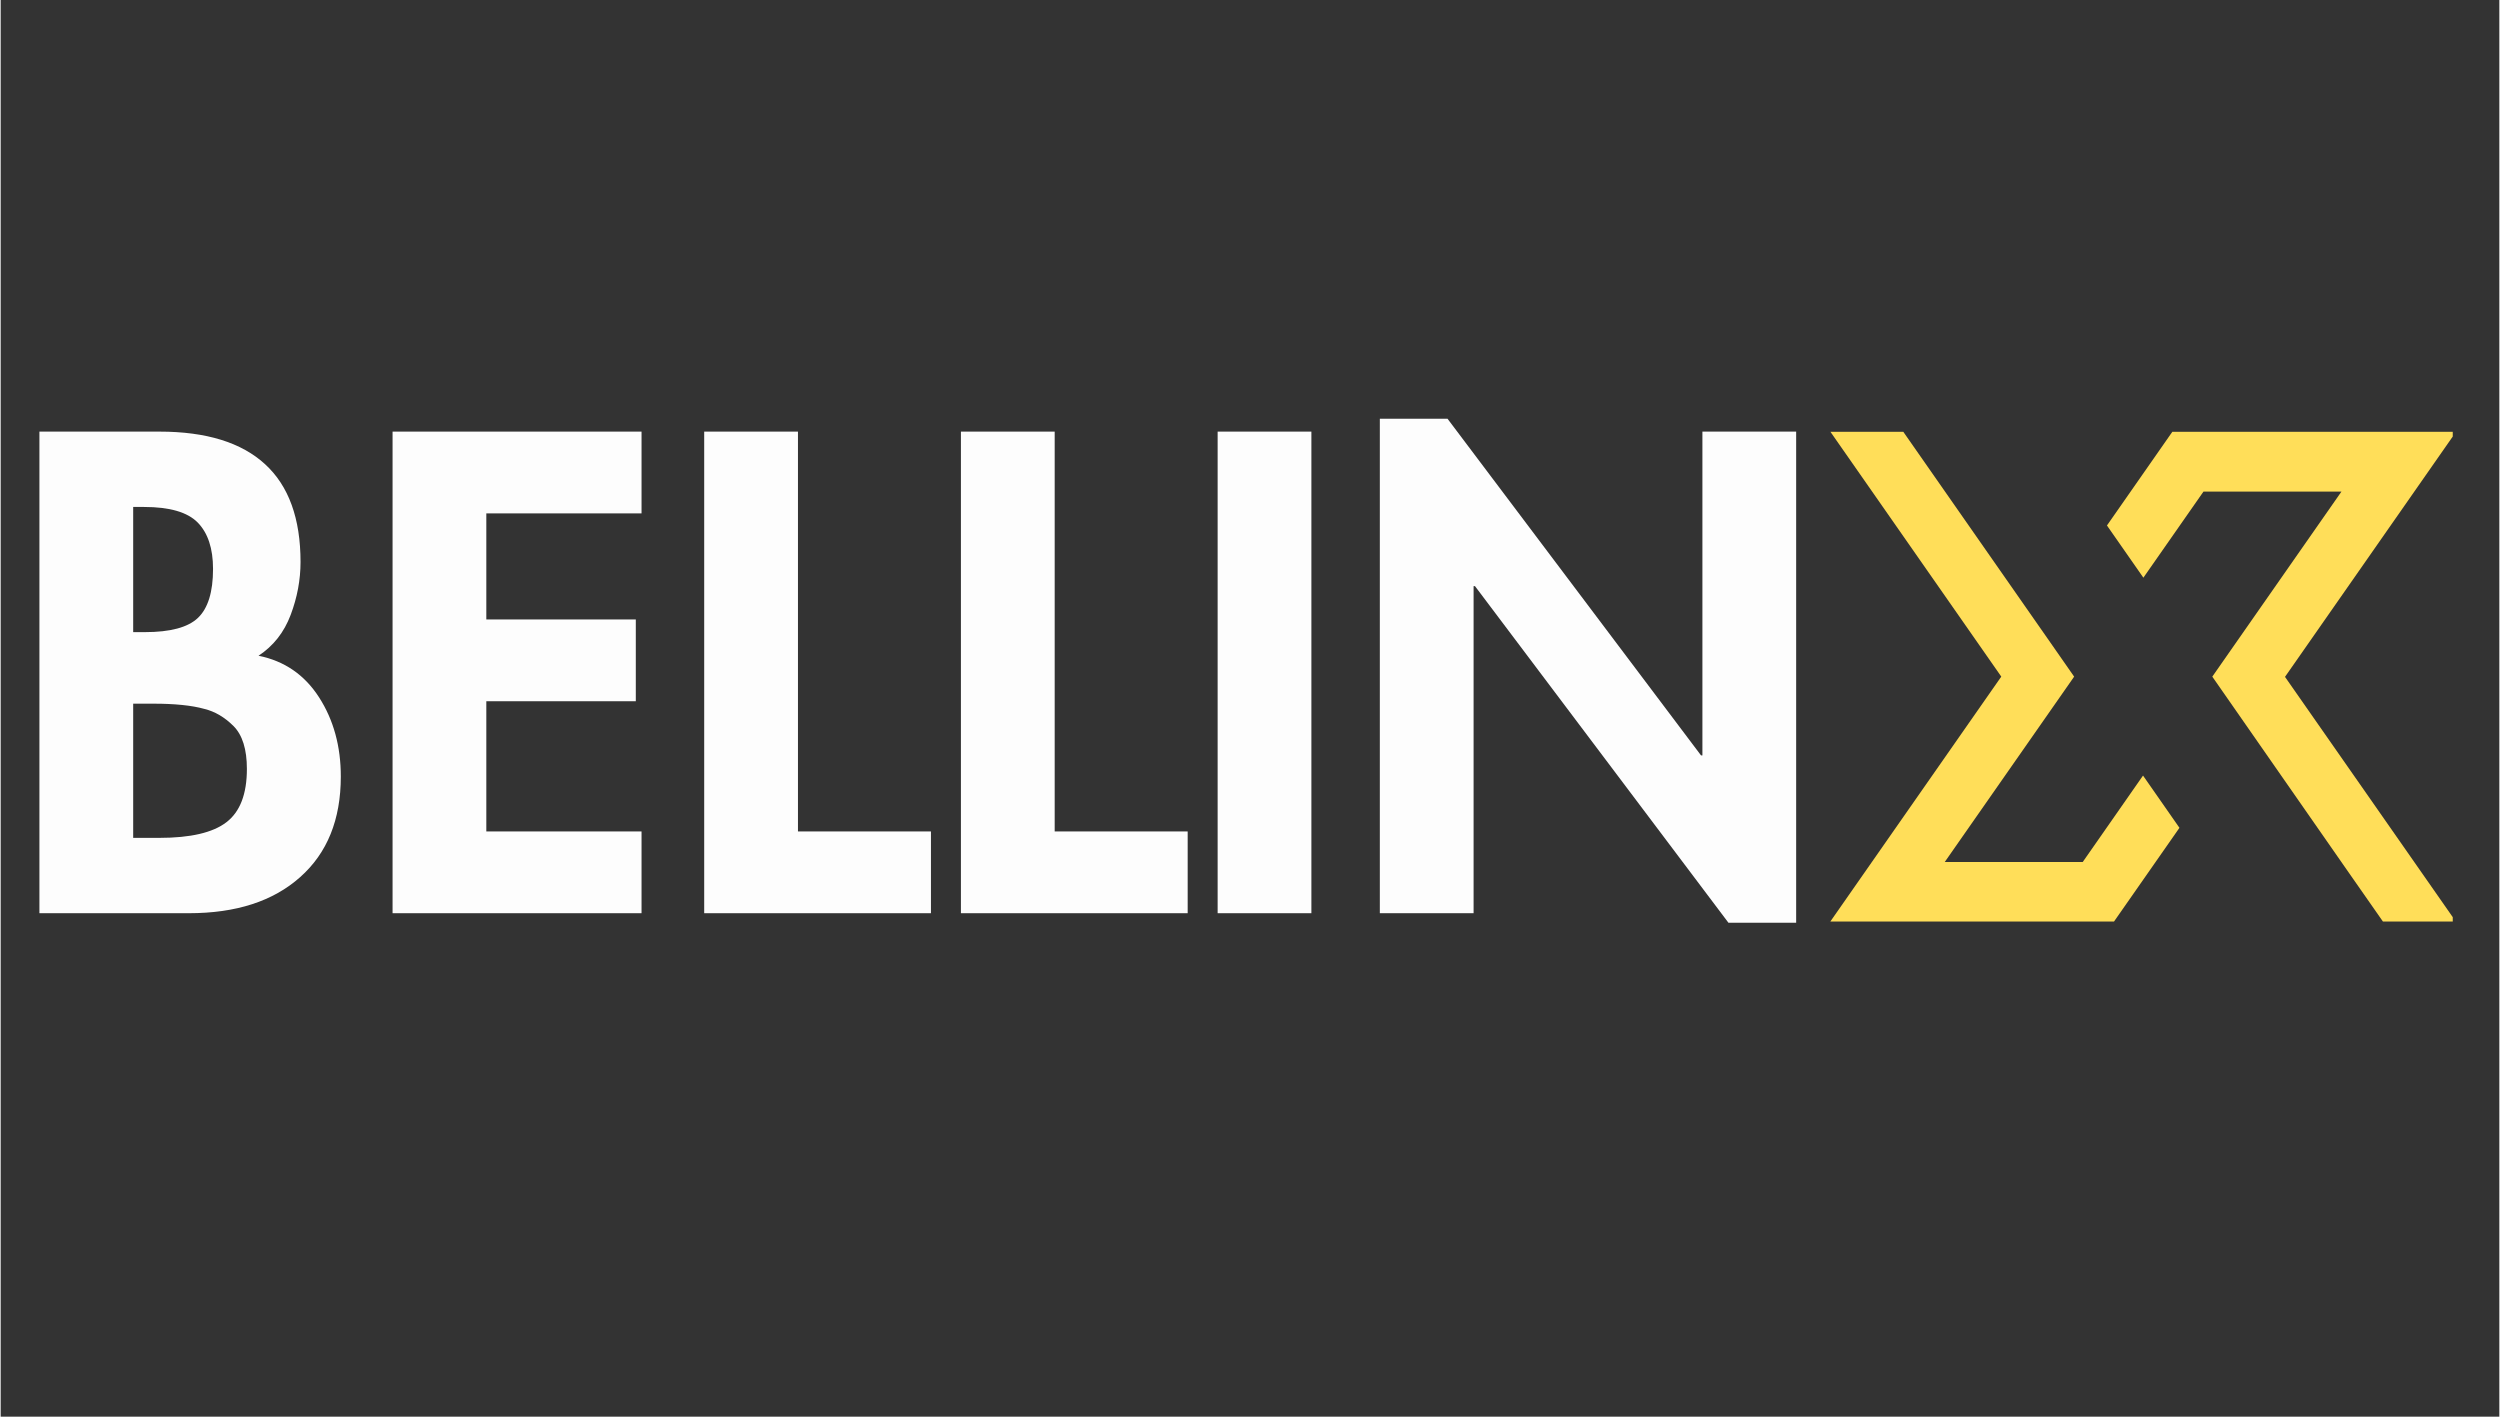
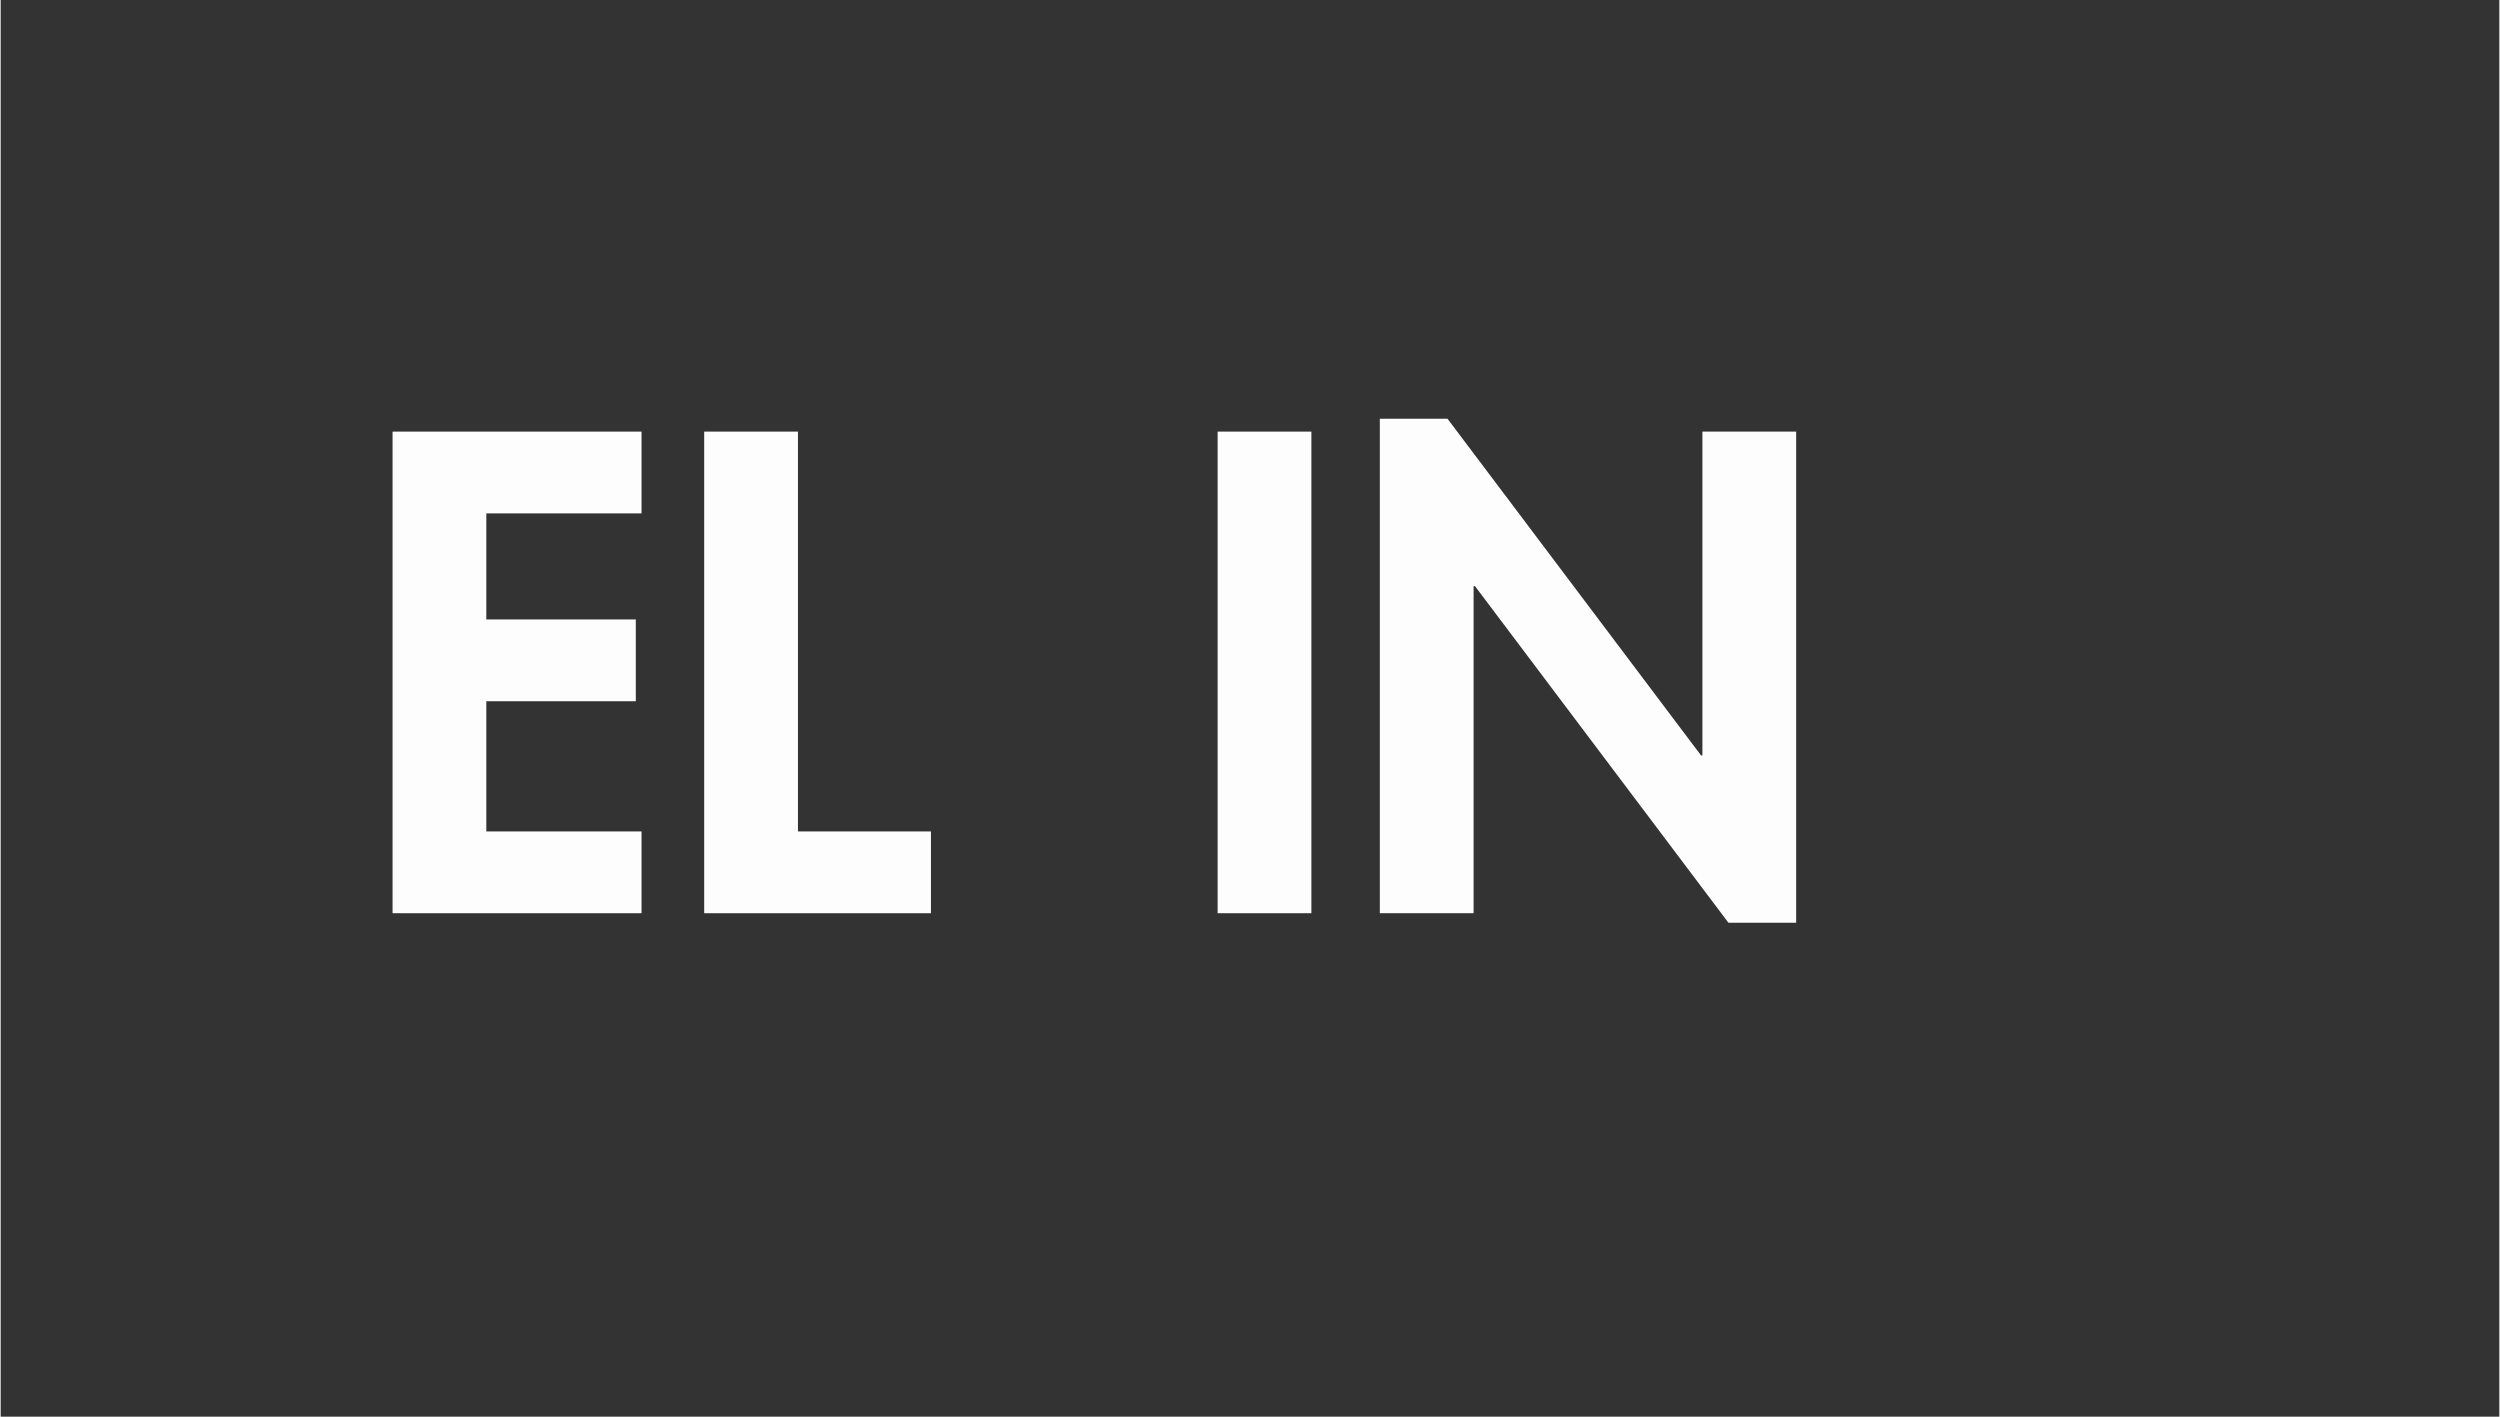
<svg xmlns="http://www.w3.org/2000/svg" width="300" viewBox="0 0 224.88 127.5" height="170" preserveAspectRatio="xMidYMid meet">
  <rect x="0" y="0" width="224.88" height="127.5" fill="#333333" stroke="none" />
  <defs>
    <g />
    <clipPath id="e4bae34901">
-       <path d="M 164.656 38.863 L 220.688 38.863 L 220.688 82.941 L 164.656 82.941 Z M 164.656 38.863 " clip-rule="nonzero" />
-     </clipPath>
+       </clipPath>
  </defs>
  <g fill="#fdfdfd" fill-opacity="1">
    <g transform="translate(0.379, 82.189)">
      <g>
-         <path d="M 13.906 -43.344 C 18.125 -43.344 21.297 -42.363 23.422 -40.406 C 25.547 -38.457 26.609 -35.523 26.609 -31.609 C 26.609 -30.004 26.312 -28.414 25.719 -26.844 C 25.125 -25.27 24.16 -24.047 22.828 -23.172 C 25.16 -22.703 26.977 -21.453 28.281 -19.422 C 29.582 -17.398 30.234 -15.023 30.234 -12.297 C 30.234 -8.43 29.016 -5.414 26.578 -3.25 C 24.148 -1.082 20.812 0 16.562 0 L 3.109 0 L 3.109 -43.344 Z M 11.547 -25.297 L 12.594 -25.297 C 14.883 -25.297 16.477 -25.723 17.375 -26.578 C 18.281 -27.441 18.734 -28.91 18.734 -30.984 C 18.734 -32.828 18.273 -34.219 17.359 -35.156 C 16.441 -36.094 14.832 -36.562 12.531 -36.562 L 11.547 -36.562 Z M 11.547 -6.781 L 13.906 -6.781 C 16.707 -6.781 18.719 -7.25 19.938 -8.188 C 21.164 -9.125 21.781 -10.723 21.781 -12.984 C 21.781 -14.754 21.379 -16.039 20.578 -16.844 C 19.773 -17.645 18.895 -18.16 17.938 -18.391 C 16.82 -18.703 15.289 -18.859 13.344 -18.859 L 11.547 -18.859 Z M 11.547 -6.781 " />
-       </g>
+         </g>
    </g>
  </g>
  <g fill="#fdfdfd" fill-opacity="1">
    <g transform="translate(32.162, 82.189)">
      <g>
        <path d="M 25.516 -43.344 L 25.516 -35.984 L 11.547 -35.984 L 11.547 -26.438 L 25 -26.438 L 25 -19.078 L 11.547 -19.078 L 11.547 -7.359 L 25.516 -7.359 L 25.516 0 L 3.109 0 L 3.109 -43.344 Z M 25.516 -43.344 " />
      </g>
    </g>
  </g>
  <g fill="#fdfdfd" fill-opacity="1">
    <g transform="translate(60.209, 82.189)">
      <g>
        <path d="M 11.547 -43.344 L 11.547 -7.359 L 23.516 -7.359 L 23.516 0 L 3.109 0 L 3.109 -43.344 Z M 11.547 -43.344 " />
      </g>
    </g>
  </g>
  <g fill="#fdfdfd" fill-opacity="1">
    <g transform="translate(83.314, 82.189)">
      <g>
-         <path d="M 11.547 -43.344 L 11.547 -7.359 L 23.516 -7.359 L 23.516 0 L 3.109 0 L 3.109 -43.344 Z M 11.547 -43.344 " />
-       </g>
+         </g>
    </g>
  </g>
  <g fill="#fdfdfd" fill-opacity="1">
    <g transform="translate(106.418, 82.189)">
      <g>
        <path d="M 11.547 -43.344 L 11.547 0 L 3.109 0 L 3.109 -43.344 Z M 11.547 -43.344 " />
      </g>
    </g>
  </g>
  <g fill="#fdfdfd" fill-opacity="1">
    <g transform="translate(121.016, 82.189)">
      <g>
        <path d="M 9.203 -44.5 L 32.016 -14.203 L 32.141 -14.203 L 32.141 -43.344 L 40.578 -43.344 L 40.578 0.859 L 34.484 0.859 L 11.672 -29.438 L 11.547 -29.438 L 11.547 0 L 3.109 0 L 3.109 -44.5 Z M 9.203 -44.5 " />
      </g>
    </g>
  </g>
  <g clip-path="url(#e4bae34901)">
    <path fill="#ffde59" d="M 214.414 82.953 L 211.141 78.266 L 199.047 60.898 L 210.672 44.242 L 198.254 44.242 L 192.844 51.992 L 189.566 47.293 L 195.449 38.863 L 220.984 38.863 L 205.59 60.918 L 220.973 82.953 Z M 164.66 82.953 L 180.055 60.895 L 164.68 38.863 L 171.238 38.863 L 184.637 58.062 L 186.613 60.898 L 174.969 77.578 L 187.387 77.578 L 192.812 69.801 L 196.09 74.504 L 190.191 82.953 Z M 164.66 82.953 " fill-opacity="1" fill-rule="nonzero" />
  </g>
</svg>